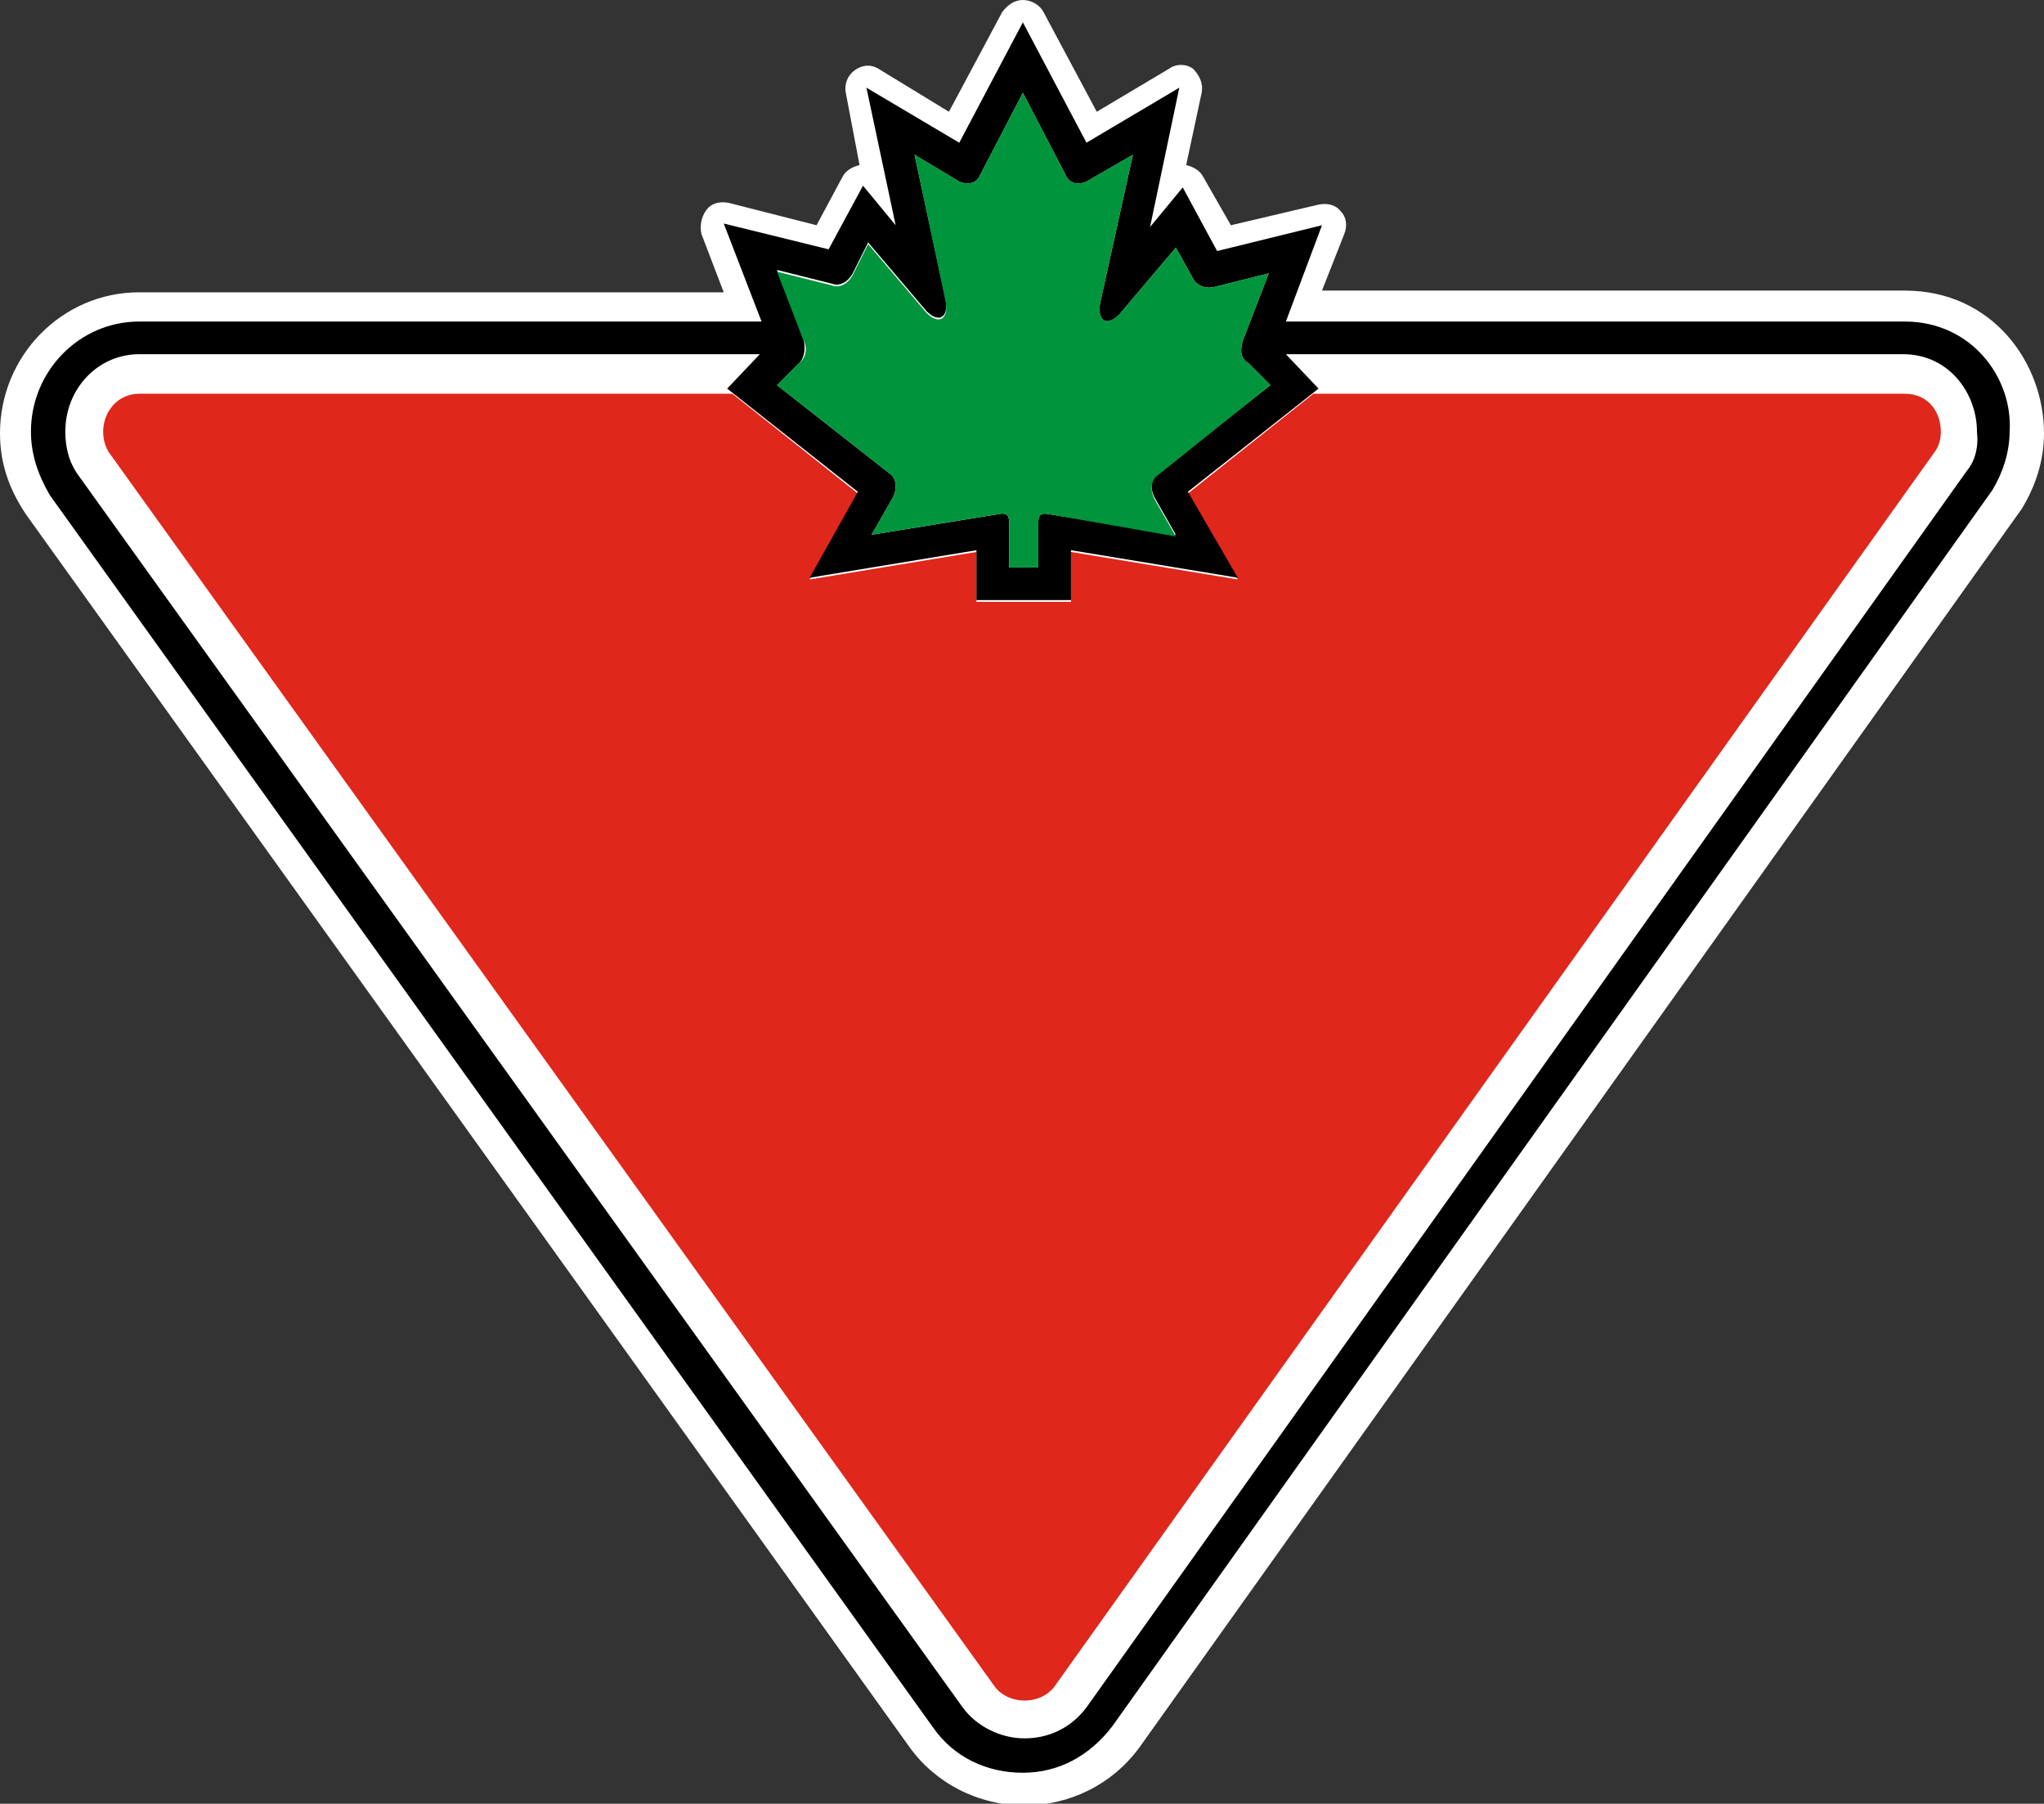
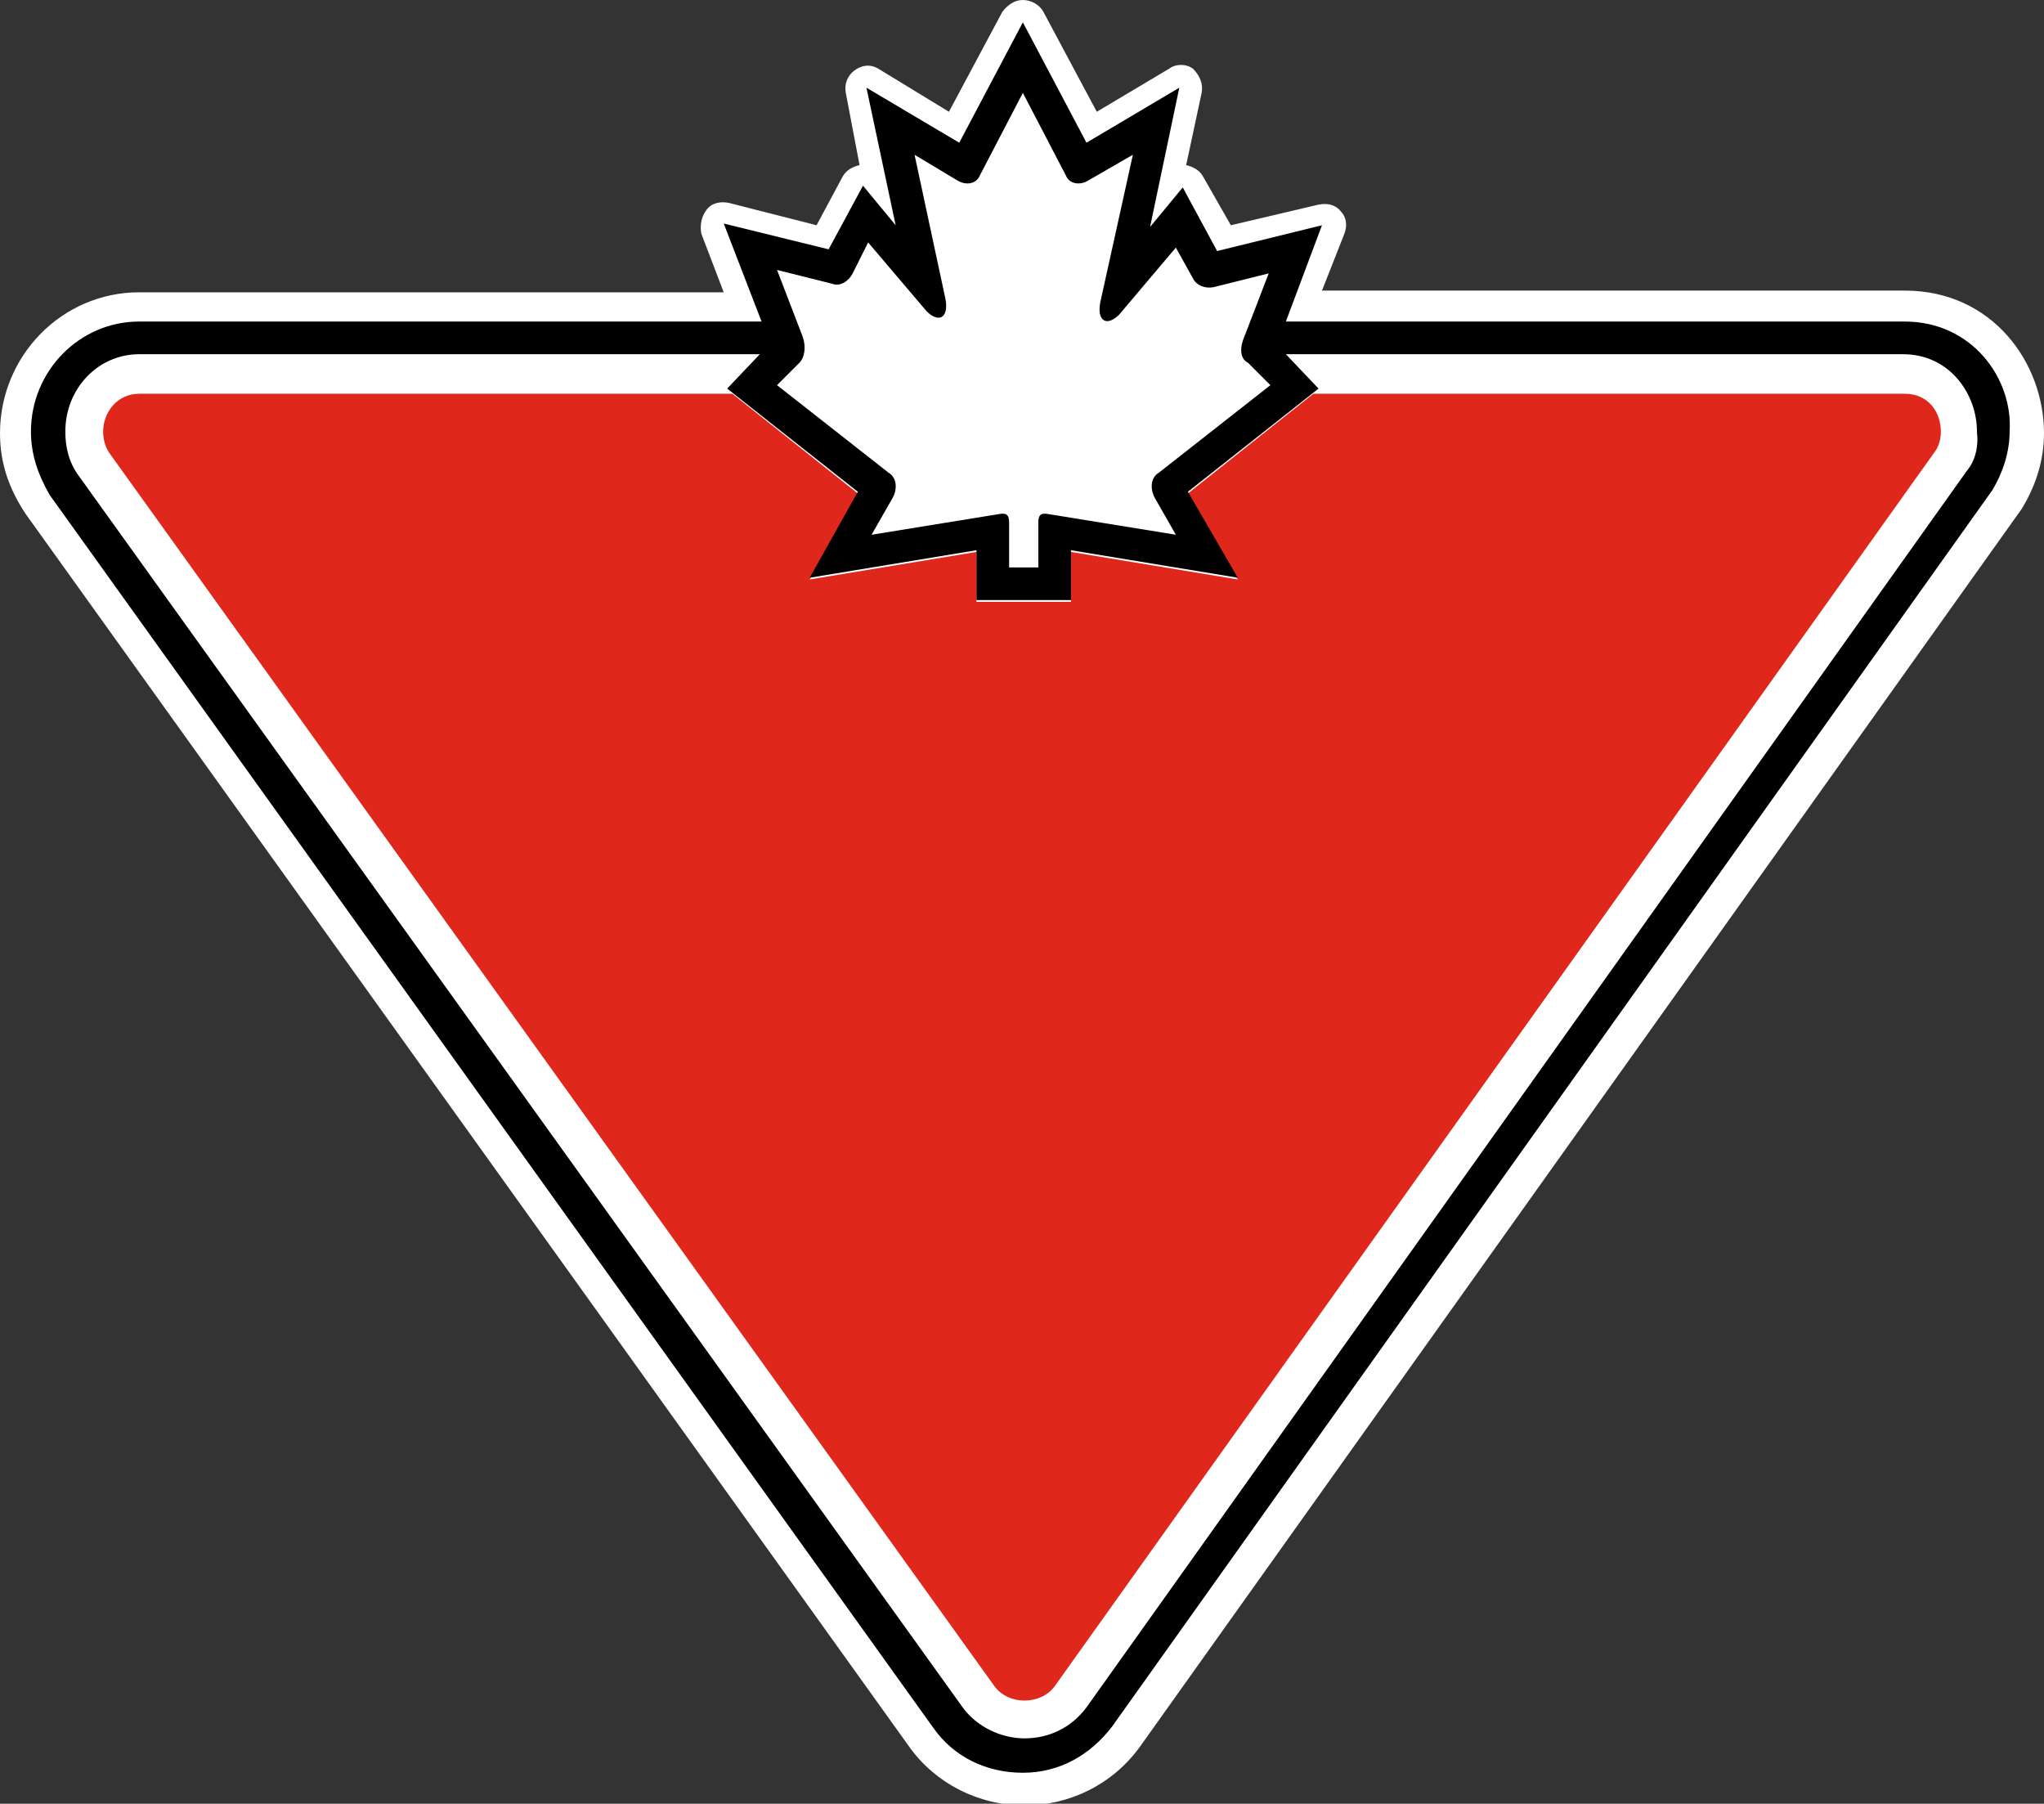
<svg xmlns="http://www.w3.org/2000/svg" version="1.1" id="Layer_1" x="0px" y="0px" viewBox="0 0 118.9 104.9" style="enable-background:new 0 0 118.9 104.9;" xml:space="preserve">
  <rect x="0" y="0" width="118.9" height="104.9" fill="#333333" stroke="none" />
  <style type="text/css">
  .st0{fill:#FFFFFF;}
	.st1{fill:#DF271C;}
	.st2{fill:#00943C;}
 </style>
  <g>
    <g>
      <path class="st0" d="M110.8,16.9H76.9l1.3-3.3c0.2-0.5,0.1-1-0.2-1.3c-0.3-0.4-0.8-0.5-1.3-0.4l-5.1,1.2L70,10.3    c-0.2-0.4-0.6-0.6-1-0.7l0.9-4.2c0.1-0.5-0.1-1-0.5-1.4C69,3.7,68.4,3.7,68,4l-4.2,2.5l-3.1-5.8C60.5,0.3,60,0,59.5,0    c-0.5,0-0.9,0.3-1.2,0.7l-3.1,5.8L51.1,4c-0.5-0.3-1-0.2-1.4,0.1c-0.4,0.3-0.6,0.8-0.5,1.3L50,9.6c-0.4,0.1-0.8,0.3-1,0.7    l-1.5,2.8l-5.1-1.3c-0.5-0.1-1,0-1.3,0.4c-0.3,0.4-0.4,0.9-0.3,1.4l1.3,3.4H8.1c-4.5,0-8.1,3.7-8.1,8.2c0,1.7,0.5,3.2,1.5,4.7    l51.4,71.7c1.5,2.1,4,3.4,6.7,3.4c2.6,0,5.1-1.2,6.7-3.4l51.3-72c0.8-1.3,1.3-2.8,1.3-4.4C118.9,21.1,115.9,16.9,110.8,16.9">
   </path>
-       <path class="st0" d="M110.8,18.7h-36l2.1-5.6l-6.1,1.5l-2-3.7l-1.9,2.3l1.7-8.1l-5.4,3.2l-3.7-7l-3.7,7l-5.4-3.2l1.7,8l-1.9-2.3    l-2,3.7L42.1,13l2.2,5.7H8.1c-3.5,0-6.3,2.9-6.3,6.4c0,1.3,0.4,2.5,1.1,3.7l51.4,71.7c1.2,1.7,3.1,2.6,5.2,2.6    c2.1,0,3.9-1,5.2-2.7l51.2-71.9c0.6-1,1-2.2,1-3.4C117.1,22,114.7,18.7,110.8,18.7">
-    </path>
      <path class="st1" d="M110.8,22.9H76.4l-7.3,5.8l2.9,5l-9.7-1.6V35h-5.5l0-2.9l-9.7,1.6l2.8-5l-7.3-5.8H8.1C6.8,22.9,6,24,6,25.1    c0,0.4,0.1,0.9,0.4,1.3h0L57.8,98c0.4,0.6,1.1,0.9,1.8,0.9c0.7,0,1.4-0.3,1.8-0.9l51.2-71.8c0.2-0.3,0.3-0.7,0.3-1.1    C112.9,24,112.2,22.9,110.8,22.9">
   </path>
      <path d="M110.8,18.7h-36l2.1-5.6l-6.1,1.5l-2-3.7l-1.9,2.3l1.7-8.1l-5.4,3.2l-3.7-7l-3.7,7l-5.4-3.2l1.7,8l-1.9-2.3l-2,3.7    L42.1,13l2.2,5.7H8.1c-3.5,0-6.3,2.9-6.3,6.4c0,1.3,0.4,2.5,1.1,3.7l51.4,71.7c1.2,1.7,3.1,2.6,5.2,2.6c2.1,0,3.9-1,5.2-2.7    l51.2-71.9c0.6-1,1-2.2,1-3.4C117.1,22,114.7,18.7,110.8,18.7 M46.7,19.6l-1.5-3.9l3.2,0.8c0.5,0.2,1-0.2,1.2-0.6l0.9-1.8l3.4,4    c0.7,0.7,1.3,0.4,1.1-0.7L53.2,9l2.5,1.5c0.5,0.3,1.1,0.2,1.3-0.3l2.5-4.8l2.5,4.8c0.2,0.5,0.8,0.6,1.3,0.3L65.9,9L64,17.6    c-0.2,1.1,0.4,1.4,1.1,0.7l3.3-3.9l1,1.8c0.2,0.4,0.7,0.6,1.2,0.5l3.2-0.8l-1.5,3.9c-0.2,0.6-0.1,1.1,0.3,1.3l1.3,1.3l-6.5,5.1    c-0.5,0.3-0.5,1-0.2,1.5l1.2,2.1L61,29.9c-0.5-0.1-0.6,0.1-0.6,0.5v2.6h-1.7l0-2.6c0-0.4-0.1-0.6-0.6-0.5l-7.4,1.2l1.2-2.1    c0.3-0.5,0.3-1.2-0.2-1.5l-6.5-5.1l1.3-1.3C46.8,20.8,46.9,20.2,46.7,19.6 M114.4,27.4L63.2,99.3c-0.9,1.2-2.2,1.8-3.6,1.8    c-1.4,0-2.8-0.7-3.6-1.8L4.6,27.7C4,26.9,3.8,26,3.8,25.1c0-2.5,1.9-4.5,4.3-4.5h36.1l-1.9,2l7.6,6l-2.8,5l9.7-1.6l0,2.9h5.5v-2.9    l9.7,1.6l-2.9-5l7.6-6l-1.9-2h35.9c2.7,0,4.3,2.3,4.3,4.5C115.1,26,114.9,26.8,114.4,27.4">
   </path>
-       <path class="st2" d="M67.4,27.6c-0.5,0.3-0.5,1-0.2,1.5l1.2,2.1L61,29.9c-0.5-0.1-0.6,0.1-0.6,0.5v2.6h-1.7l0-2.6    c0-0.4-0.1-0.6-0.6-0.5l-7.4,1.2l1.2-2.1c0.3-0.5,0.3-1.2-0.2-1.5l-6.5-5.1l1.3-1.3c0.4-0.3,0.5-0.9,0.2-1.4l-1.5-3.9l3.2,0.8    c0.5,0.2,1-0.2,1.2-0.6l0.9-1.8l3.4,4c0.7,0.7,1.3,0.4,1.1-0.7L53.2,9l2.5,1.5c0.5,0.3,1.1,0.2,1.3-0.3l2.5-4.8l2.5,4.8    c0.2,0.5,0.8,0.6,1.3,0.3L65.9,9L64,17.6c-0.2,1.1,0.4,1.4,1.1,0.7l3.3-3.9l1,1.8c0.2,0.4,0.7,0.6,1.2,0.5l3.2-0.8l-1.5,3.9    c-0.2,0.6-0.1,1.1,0.3,1.3l1.3,1.3L67.4,27.6z">
-    </path>
    </g>
  </g>
</svg>